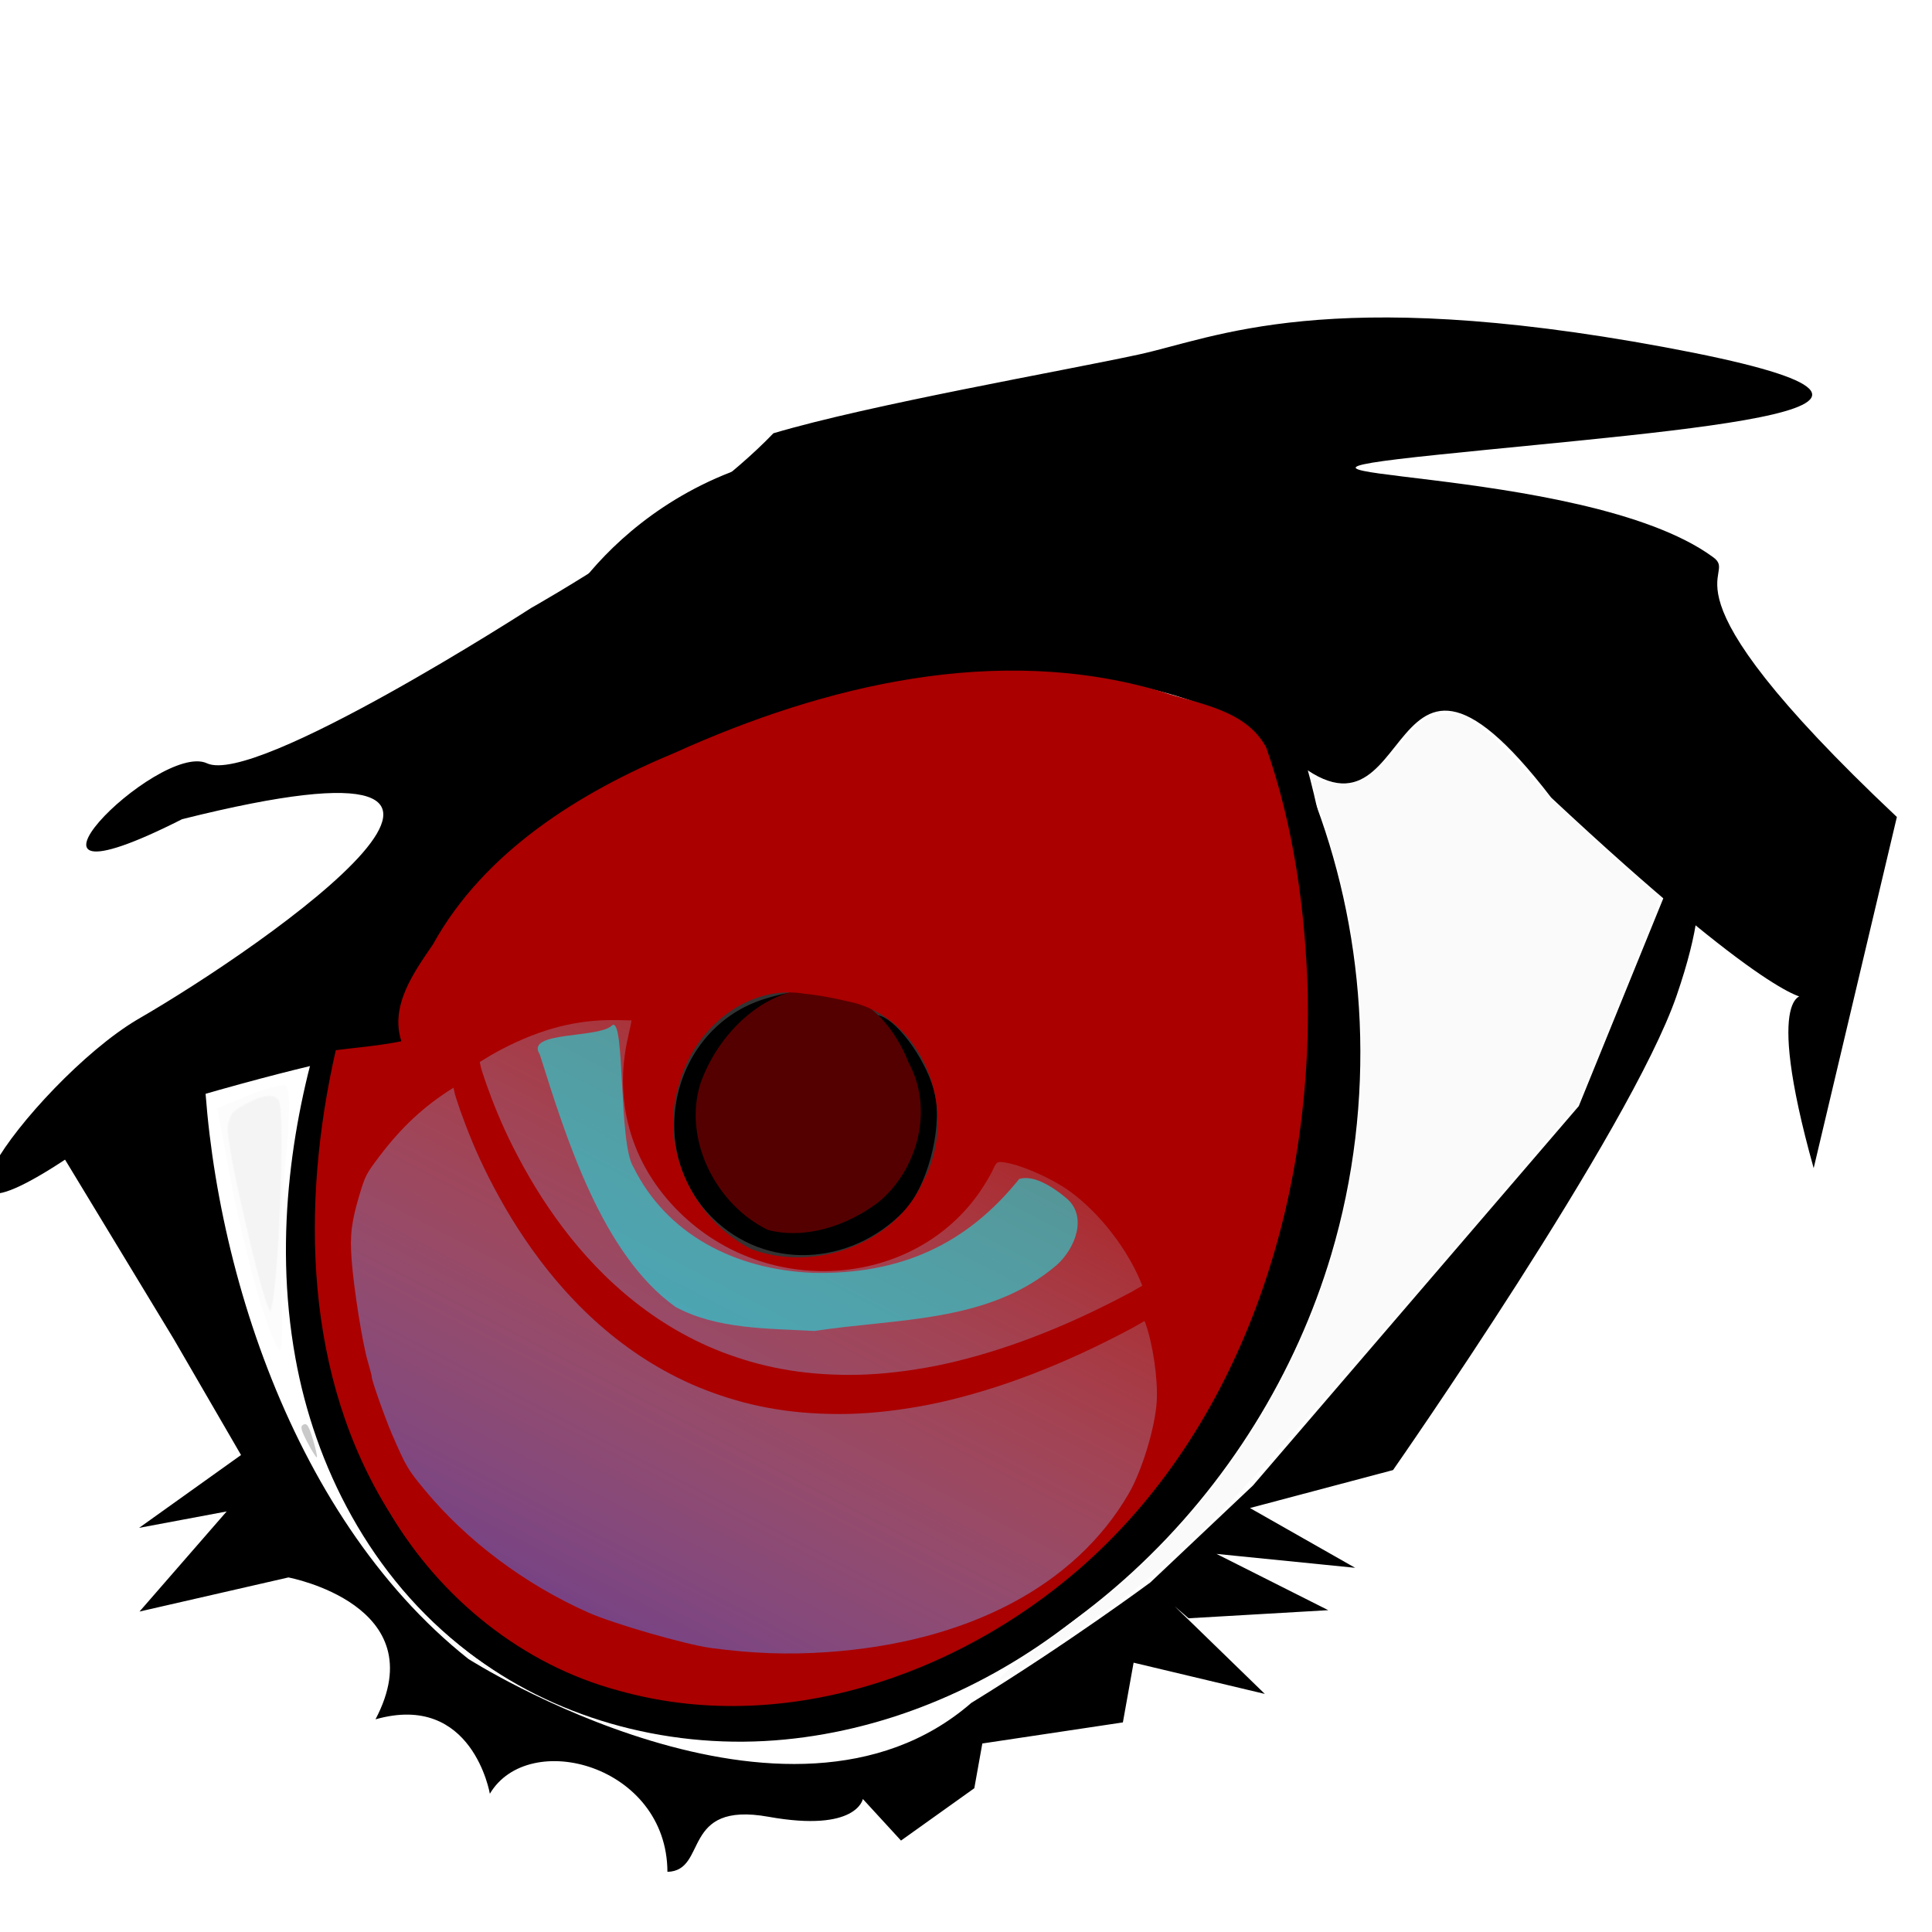
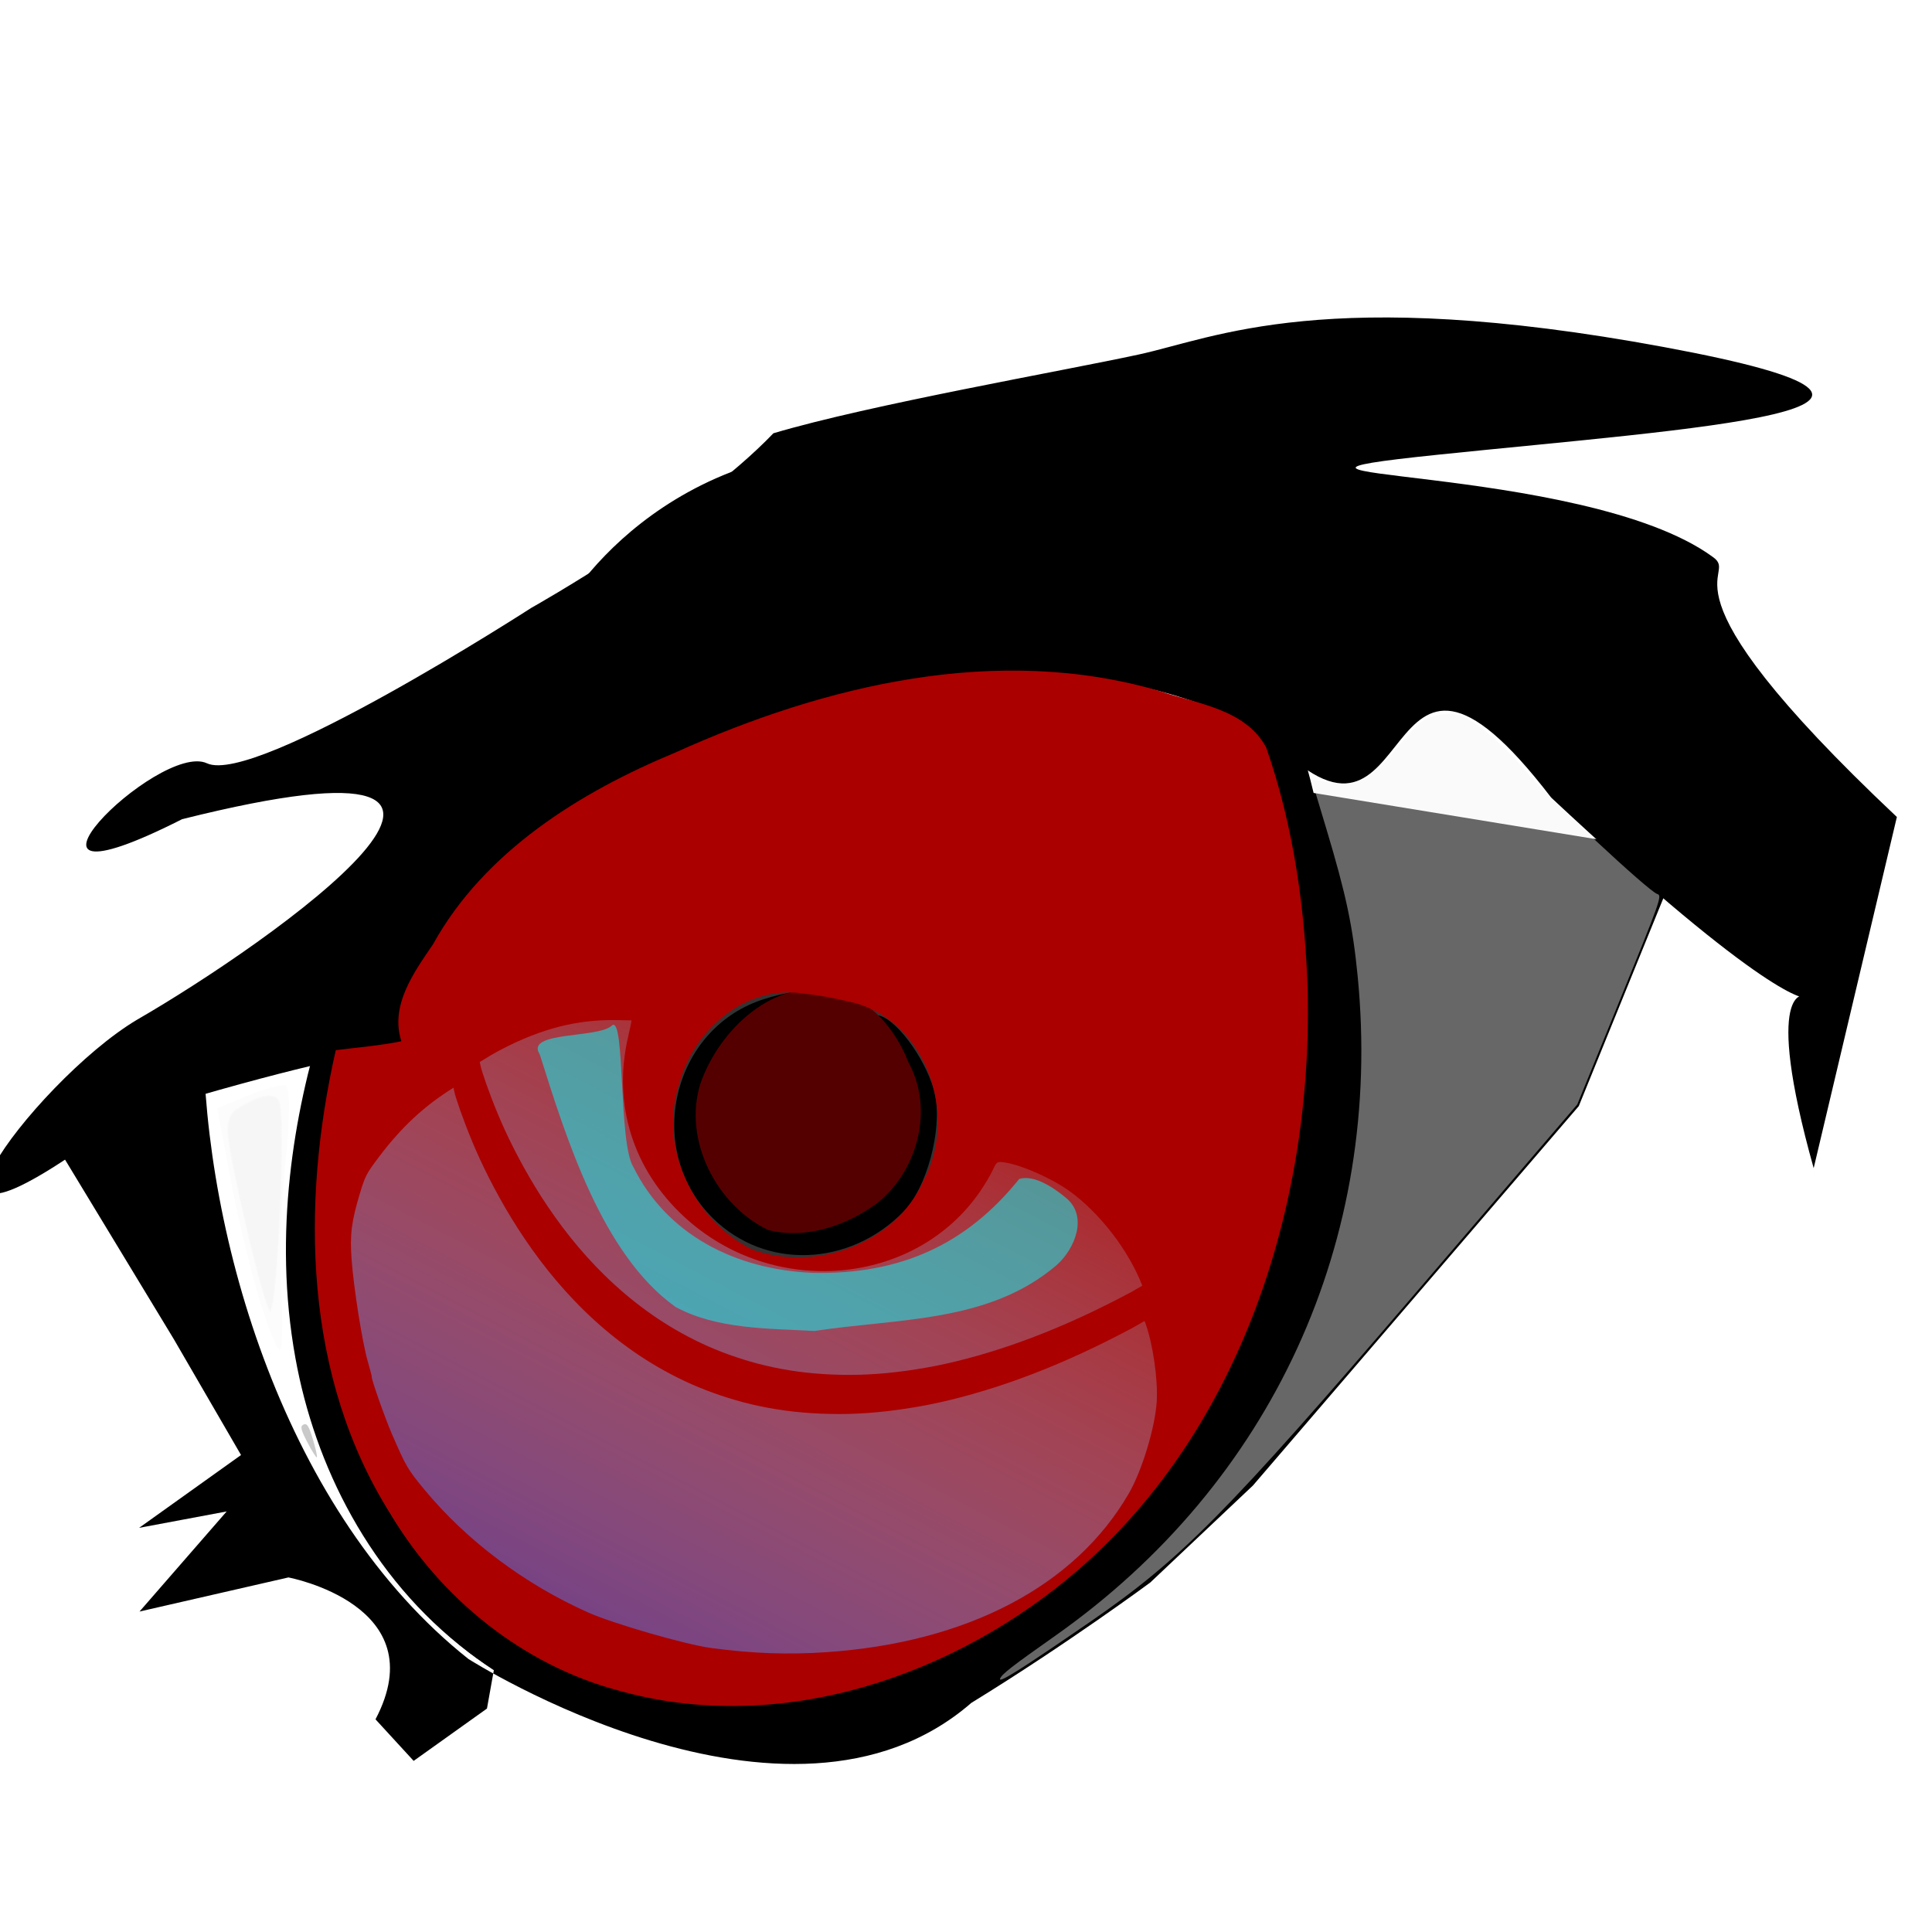
<svg xmlns="http://www.w3.org/2000/svg" xmlns:ns1="http://www.inkscape.org/namespaces/inkscape" xmlns:xlink="http://www.w3.org/1999/xlink" id="svg189" viewBox="0 0 64 64" version="1.1" ns1:version="0.91 r13725">
  <defs id="defs191">
    <linearGradient id="linearGradient3091" y2="504.86" xlink:href="#linearGradient3096" gradientUnits="userSpaceOnUse" x2="375.78" gradientTransform="translate(367.53 214.67)" y1="746.29" x1="330.32" />
    <linearGradient id="linearGradient3096">
      <stop id="stop3098" style="stop-color:#5e318d" offset="0" />
      <stop id="stop3100" style="stop-color:#c1eeee;stop-opacity:0" offset="1" />
    </linearGradient>
    <linearGradient id="linearGradient3088" y2="504.86" xlink:href="#linearGradient3096" gradientUnits="userSpaceOnUse" x2="375.78" gradientTransform="matrix(.959 0 0 .959 382.21 229.96)" y1="746.29" x1="330.32" />
  </defs>
  <g id="layer1">
    <g id="g4110" transform="matrix(.119 .036 -.036 .119 -28.925 -80.366)">
-       <path id="path2995" style="fill:#000000" d="m904.57 330.92-6.729 72.451-53.827 121.9-18.704 32.659s-16.42 22.084-36.344 44.5c-34.53 54.89-131.66 27.6-131.66 27.6-57.82-22.9-99.85-86.91-115.84-138.84l-27.355 40.995 43.355 38.974 26.125 24.406-20.375 26.438 21.062-10.938-14.5 32.25 35.344-20.188s39.693-4.36 33.156 29.469c22.628-14.504 34.906 10.156 34.906 10.156 4.851-19.697 42.965-20.995 51.312 6.219 10.352-3.439-2.228-19.068 21.531-21.844 23.759-2.776 22.688-11.812 22.688-11.812l12.938 7.656 14.656-19-1.406-12.031 34.219-16.219-1.875-16.062 35.875-2.156-29.781-15.406 4.5 2 35-12.844-32.85-5.73 36.44-7.15-31.44-7.13 33.56-20.72s34.29-105.02 35.719-142.88c1.429-37.857-9.709-36.732-9.709-36.732z" transform="translate(0 308.27)" />
+       <path id="path2995" style="fill:#000000" d="m904.57 330.92-6.729 72.451-53.827 121.9-18.704 32.659s-16.42 22.084-36.344 44.5c-34.53 54.89-131.66 27.6-131.66 27.6-57.82-22.9-99.85-86.91-115.84-138.84l-27.355 40.995 43.355 38.974 26.125 24.406-20.375 26.438 21.062-10.938-14.5 32.25 35.344-20.188s39.693-4.36 33.156 29.469l12.938 7.656 14.656-19-1.406-12.031 34.219-16.219-1.875-16.062 35.875-2.156-29.781-15.406 4.5 2 35-12.844-32.85-5.73 36.44-7.15-31.44-7.13 33.56-20.72s34.29-105.02 35.719-142.88c1.429-37.857-9.709-36.732-9.709-36.732z" transform="translate(0 308.27)" />
      <path id="path3028" style="fill-rule:evenodd;fill:#000000" d="m598.49 675.12c-0.258-0.135 0.558-2.405 2.616-6.55 2.058-4.146 5.369-10.182 10.464-17.502 2.548-3.66 5.546-7.633 9.08-11.789 3.534-4.155 7.604-8.493 12.3-12.83 4.695-4.337 10.016-8.673 16.05-12.763 6.033-4.09 12.78-7.934 20.317-11.214 7.34-3.182 15.397-5.788 24.036-7.461 8.639-1.673 17.859-2.411 27.415-1.794 8.322 0.539 16.874 2.143 25.295 4.985 8.421 2.842 16.71 6.922 24.392 12.402 0 0 0 0 0 0 7.759 5.591 14.703 12.421 20.931 20.106 6.228 7.685 11.739 16.226 16.713 25.09 9.133 16.129 17.051 33.863 22.861 52.872 5.81 19.009 9.51 39.291 10.092 60.334 0.453 16.418-1.094 33.273-4.892 49.875s-9.846 32.95-18.358 48.244c-2.911 5.23-6.085 10.292-9.516 15.161-8.474 12.02-18.552 22.785-29.777 31.788-11.225 9.003-23.598 16.242-36.691 21.322-13.996 5.425-28.772 8.222-43.254 8.4-14.482 0.178-28.669-2.264-41.702-7.216-0-0-0-0-0-0-15.477-5.962-28.825-15.179-39.882-26.004-11.058-10.825-19.826-23.255-26.336-36.009-7.753-15.181-12.566-30.691-15.533-45.646-2.967-14.955-4.089-29.355-4.202-42.66-0.183-18.125 1.536-34.498 4.186-48.549s6.219-25.797 9.705-35.12c3.486-9.323 6.874-16.243 9.361-20.812 2.486-4.57 4.057-6.806 4.331-6.662 0.275 0.144-0.756 2.66-2.691 7.438-1.935 4.778-4.759 11.832-7.673 21.177-2.914 9.345-5.901 21-8.004 34.836s-3.306 29.87-2.716 47.551c0.454 12.976 1.847 26.935 4.962 41.294s7.951 29.12 15.544 43.36c6.36 11.919 14.763 23.501 25.174 33.505 10.41 10.004 22.828 18.428 37.032 23.663 0 0 0 0 0 0 11.91 4.457 24.951 6.58 38.29 6.309 13.34-0.271 26.977-2.937 39.864-7.968 12.095-4.716 23.565-11.496 34.012-19.941 10.447-8.445 19.871-18.554 27.837-29.821 3.23-4.567 6.22-9.325 8.964-14.25 8.023-14.402 13.744-29.869 17.369-45.617 3.625-15.748 5.153-31.777 4.816-47.407-0.432-20.067-3.873-39.521-9.341-57.848-5.468-18.326-12.961-35.524-21.621-51.249-4.779-8.595-9.917-16.794-15.634-24.09-5.718-7.296-12.016-13.689-19.036-18.819-0-0-0-0-0-0-6.886-5.088-14.417-8.939-22.124-11.679-7.707-2.74-15.592-4.369-23.295-5.028-8.856-0.759-17.494-0.247-25.65 1.147-8.156 1.393-15.831 3.667-22.872 6.492-7.242 2.893-13.785 6.365-19.687 10.103-5.903 3.738-11.166 7.742-15.857 11.767-4.692 4.026-8.813 8.074-12.438 11.962-3.625 3.888-6.753 7.616-9.458 11.05-5.41 6.869-9.143 12.538-11.664 16.367-2.521 3.829-3.845 5.832-4.103 5.696z" />
      <path id="path2989" style="fill:#000000" d="m592.25 665.4s-56.569 66.67-70.711 64.65c-14.142-2.02-46.467 58.589-2.02 16.162 97.053-58.027 31.329 25.522 4.041 54.548-22.223 24.244-46.467 94.954 4.041 26.264 133.64-89.933 33.152 11.56 77.997-93.162-12.803 10.763 81.29-117 184.64-92.706 52.528 30.305 12.122-52.528 76.772-6.061 141.44 69.657 41.039-11.361 95.522 74.244l-5.875-95.977c-83-41.337-57.85-49.164-67.076-52.139-40.406-14.142-140.42 21.368-77.794-4.896 62.629-26.264 140.08-54.937 49.163-44.835-90.914 10.102-115.16 32.325-133.34 42.426-18.183 10.102-64.692 33.51-87.076 48.261-14.007 27.554-48.284 63.221-48.284 63.221z" />
      <path id="path3034" style="fill-rule:evenodd;fill:#000000" d="m598.49 675.12c-0.24-0.044-0.212-1.76 0.336-5.01 0.548-3.25 1.629-8.046 3.876-14.032 2.247-5.986 5.677-13.179 11.039-20.781 2.681-3.801 5.844-7.695 9.57-11.518 3.726-3.824 8.016-7.577 12.928-11.043 5.932-4.178 12.727-7.932 20.311-10.945 7.584-3.013 15.959-5.285 24.902-6.475 7.535-1.002 15.455-1.249 23.596-0.628 8.141 0.621 16.504 2.109 24.858 4.544 14.297 4.189 28.442 11.091 41.694 20.562 13.252 9.471 25.61 21.513 36.174 35.508 11.471 15.152 21.019 32.662 27.731 51.854 6.711 19.192 10.583 40.063 10.665 61.56 0.057 16.303-2.08 32.896-6.452 49.158s-10.98 32.192-19.792 47.081c-3.592 6.07-7.515 11.907-11.744 17.472-8.81 11.62-19.014 22.085-30.256 30.895-11.242 8.81-23.522 15.964-36.502 21.072-13.875 5.457-28.529 8.402-42.924 8.771-14.395 0.37-28.529-1.835-41.572-6.565-0 0-0-0-0-0-15.627-5.752-29.139-14.86-40.327-25.635s-20.053-23.216-26.597-36.011c-7.799-15.243-12.569-30.848-15.421-45.887-2.852-15.039-3.787-29.513-3.666-42.861 0.146-18.094 2.189-34.316 4.988-48.273 2.799-13.957 6.349-25.661 9.71-35.005 3.361-9.345 6.528-16.343 8.838-20.989 2.31-4.646 3.756-6.949 4.037-6.819 0.28 0.13-0.617 2.688-2.374 7.532s-4.365 11.984-7.166 21.373c-2.801 9.39-5.788 21.041-8.05 34.82-2.262 13.778-3.794 29.694-3.504 47.336 0.227 13.006 1.439 27.022 4.44 41.446s7.791 29.257 15.421 43.537c6.383 11.941 14.869 23.52 25.391 33.466 10.522 9.947 23.079 18.26 37.404 23.296 0 0 0 0 0 0 11.908 4.257 24.897 6.161 38.165 5.709 13.268-0.452 26.813-3.261 39.624-8.328 12.027-4.753 23.448-11.477 33.953-19.779 10.505-8.302 20.094-18.182 28.432-29.143 3.992-5.259 7.699-10.778 11.097-16.521 8.336-14.088 14.612-29.179 18.79-44.583 4.178-15.404 6.258-31.121 6.268-46.549 0.02-20.346-3.545-40.19-9.795-58.49-6.25-18.301-15.185-35.055-25.952-49.588-9.945-13.38-21.524-24.968-33.922-34.126-12.398-9.157-25.615-15.885-38.992-20.012-7.811-2.421-15.645-3.974-23.285-4.717-7.639-0.743-15.083-0.678-22.178 0.105-8.416 0.927-16.347 2.858-23.567 5.493-7.22 2.635-13.732 5.975-19.454 9.737-4.734 3.107-8.921 6.513-12.6 10.009-3.679 3.496-6.853 7.083-9.585 10.602-5.464 7.038-9.161 13.774-11.749 19.414s-4.086 10.202-5.077 13.29c-0.992 3.089-1.494 4.715-1.734 4.671z" />
      <path id="path3040" style="fill-rule:evenodd;fill:#333333" d="m701.34 740.83c0.007-0.316 0.621-0.629 1.83-0.837 1.209-0.209 3.018-0.31 5.346-0.055 2.328 0.255 5.182 0.87 8.328 2.163s6.59 3.268 9.861 6.222h0c3.001 2.72 5.802 6.24 7.942 10.509 2.14 4.269 3.616 9.29 3.876 14.764 0.212 4.739-0.506 9.717-2.27 14.537-1.764 4.82-4.574 9.48-8.448 13.448-3.196 3.22-7.032 5.906-11.306 7.859-4.274 1.953-8.986 3.171-13.865 3.46-1.012 0.06-2.025 0.079-3.036 0.058-4.568-0.487-8.941-1.787-12.907-3.72-3.966-1.934-7.525-4.502-10.519-7.524-3.24-3.318-5.747-7.121-7.515-11.096-1.767-3.974-2.795-8.12-3.131-12.184-0.464-5.79 0.484-11.269 2.266-16.013 1.781-4.744 4.393-8.756 7.325-11.91 3.186-3.411 6.673-5.772 9.906-7.367s6.218-2.432 8.67-2.842c2.451-0.41 4.376-0.402 5.668-0.247 1.293 0.155 1.959 0.451 1.979 0.777s-0.603 0.668-1.751 1.117c-1.147 0.449-2.823 1.013-4.87 1.903-2.048 0.89-4.474 2.115-7.004 3.892-2.53 1.778-5.17 4.115-7.431 7.14-2.094 2.785-3.877 6.193-5 10.064s-1.588 8.206-0.988 12.567c0.413 3.076 1.351 6.203 2.813 9.174s3.446 5.786 5.913 8.175c2.212 2.183 4.857 4.043 7.783 5.444 2.926 1.402 6.131 2.346 9.42 2.682 0.726 0.016 1.456 0.001 2.187-0.043 3.529-0.214 6.999-1.114 10.161-2.539 3.162-1.424 6.014-3.373 8.362-5.696 2.932-2.838 5.166-6.298 6.659-9.919 1.493-3.621 2.243-7.402 2.277-11.012 0.054-4.177-0.831-8.199-2.257-11.734-1.426-3.535-3.394-6.586-5.58-9.052-2.372-2.69-5.016-4.723-7.511-6.253s-4.846-2.56-6.819-3.305c-1.973-0.745-3.575-1.212-4.673-1.596-1.098-0.384-1.697-0.692-1.69-1.009z" />
      <path id="path3046" style="fill:#999999" d="m697.61 802.26c-4.217-0.856-10.87-4.588-14.309-8.026-7.748-7.748-10.605-19.764-7.138-30.018 3.258-9.636 9.925-16.308 20.695-20.713l4.677-1.913 4.643 1.838c6.827 2.703 9.134 4.106 13.42 8.159 6.535 6.18 9.55 13.053 9.605 21.893 0.075 12.015-7.402 22.896-18.672 27.173-3.596 1.365-10.118 2.175-12.922 1.606z" />
      <path id="path3050" style="fill:#000000" d="m685.64 807.02c-23.06-12.174-25.076-45.503-3.628-59.957 9.264-6.243 12.741-5.715 4.603 0.698-8.664 6.828-12.587 14.773-12.587 25.49 0 30.24 36.872 40.936 52.539 15.24 8.005-13.128 3.474-31.992-9.86-41.053-4.109-2.792-5.864-4.927-4.051-4.927 5.386 0 16.311 8.698 20.26 16.131 4.467 8.406 4.909 24.26 0.891 31.952-9.588 18.353-30.81 25.591-48.168 16.427z" />
      <path id="path3054" style="fill:#550000" d="m699.34 739.62c-16.734 1.303-26.599 18.768-27.25 34.062-0.131 15.674 13.391 29.713 28.562 32.094 10.391-0.431 19.87-7.275 25.875-15.438 7.737-11.432 7.065-28.261-3-38.125-5.763-7.319-14.479-13.262-24.188-12.594z" />
      <path id="path3284" style="fill:#aa0000" d="m758.99 638.12c-45.025 0.351-85.881 24.253-118.93 53.129-21.204 17.404-40.98 39.892-46.91 67.527-2.725 8.663-6.287 18.961-0.594 27.156-5.224 2.838-10.62 4.906-16.031 7.344 2.941 42.035 17.077 85.853 49.751 114.07 19.322 17.633 45.263 28.296 71.78 27.434 44.83-0.863 84.804-29.646 108.05-66.462 30.501-48.507 31.294-110.83 14.015-164.23-7.043-21.172-16.621-41.937-29.688-59.812-8.272-8.206-20.937-5.777-31.438-6.156zm-53.469 103.06c19.955-0.233 34.784 20.98 30.969 39.938-2.155 18.327-20.638 31.974-38.625 30.844-17.351-3.128-31.724-18.959-31.156-36.938-0.385-14.846 9.555-30.321 25-32.312 4.552-0.896 9.182-1.262 13.812-1.531z" />
      <path id="path3138" style="fill:url(#linearGradient3091)" d="m803.66 799.95c-0.862 0.881-1.736 1.895-2.594 2.75-3.782 3.77-7.521 7.292-11.219 10.563-3.698 3.271-7.358 6.296-10.969 9.094-3.611 2.797-7.197 5.37-10.719 7.719-3.522 2.349-6.977 4.481-10.406 6.406-3.429 1.925-6.822 3.63-10.156 5.156-3.335 1.527-6.638 2.878-9.875 4.031-3.237 1.154-6.425 2.101-9.562 2.906-3.138 0.805-6.215 1.455-9.25 1.938-3.035 0.483-6.007 0.815-8.938 1-2.93 0.185-5.803 0.213-8.625 0.125-2.822-0.088-5.6-0.29-8.312-0.625-2.712-0.335-5.369-0.786-7.969-1.344-2.599-0.557-5.141-1.214-7.625-1.969s-4.915-1.605-7.281-2.531-4.661-1.927-6.906-3c-4.491-2.146-8.756-4.574-12.75-7.156-3.994-2.583-7.712-5.338-11.188-8.156-3.475-2.818-6.689-5.711-9.625-8.562s-5.623-5.66-8-8.344c-2.377-2.684-4.454-5.247-6.25-7.562s-3.305-4.379-4.5-6.125c-1.056-1.542-0.928-1.55-1.5-2.5-6.061 6.905-10.202 13.97-13.688 23.438-1.913 5.197-2.041 5.883-2.031 10.844 0.016 7.774 0.608 11.239 3 17.438 2.794 7.24 9.081 20.226 11.906 24.594 1.226 1.895 2.25 3.568 2.25 3.688 0 0.563 6.508 9.453 9.594 13.094 6.148 7.254 6.734 7.779 12.625 11.688 14.635 9.711 32.741 16.33 51.125 18.656 7.394 0.935 27.395 0.68 34.25-0.438 10.971-1.789 20.005-4.185 29.531-7.781 35.258-13.311 58.469-36.14 64.969-63.875 1.611-6.874 1.618-18.921 0-25.656-1.393-5.799-5.529-14.585-9.031-19.188-0.081-0.106-0.199-0.206-0.281-0.312z" />
      <path id="path3076" style="fill:url(#linearGradient3088)" d="m649.63 762.86c-0.063 0-1.951 0.539-4.225 1.198-9.757 2.827-18.039 7.828-26.517 16.06-1.754 1.703-3.255 3.379-4.734 5.064 0.548 0.911 0.426 0.919 1.438 2.397 1.146 1.674 2.592 3.652 4.315 5.873 1.722 2.22 3.714 4.677 5.993 7.251s4.855 5.266 7.67 8 5.896 5.508 9.229 8.21c3.332 2.702 6.897 5.344 10.727 7.82 3.829 2.476 7.918 4.803 12.225 6.861 2.153 1.029 4.353 1.988 6.622 2.876 2.269 0.888 4.599 1.704 6.981 2.427 2.382 0.723 4.819 1.353 7.311 1.888 2.492 0.534 5.04 0.967 7.641 1.288 2.601 0.321 5.264 0.515 7.97 0.599 2.706 0.084 5.46 0.058 8.27-0.12 2.809-0.177 5.659-0.496 8.569-0.959 2.91-0.463 5.861-1.085 8.869-1.858 3.008-0.772 6.064-1.681 9.169-2.787 3.104-1.106 6.271-2.401 9.468-3.865s6.45-3.098 9.738-4.944 6.601-3.89 9.978-6.142c3.377-2.252 6.815-4.719 10.277-7.401 3.462-2.682 6.971-5.583 10.517-8.719 3.546-3.136 7.13-6.513 10.757-10.127 0.823-0.82 1.66-1.792 2.487-2.637-6.128-7.896-16.421-15.279-25.888-18.517-5.848-2-15.124-3.04-19.386-2.187-1.328 0.266-1.475 0.492-1.768 2.697-0.177 1.331-0.874 4.211-1.558 6.382-9.238 29.3-44.665 43.457-73.559 29.393-16.753-8.154-26.96-23.208-28.165-41.558-0.162-2.464-0.356-4.464-0.419-4.464z" />
      <path id="path3109" style="fill-opacity:.423;fill:#808080" d="m599.53 587.2c-2.672-2.737-3.118-3.538-2.352-4.228 0.756-0.682 1.466-0.065 3.57 3.103 1.444 2.175 2.503 4.078 2.352 4.228-0.15 0.15-1.757-1.246-3.57-3.103z" transform="translate(0 308.27)" />
      <path id="path3120" style="fill-opacity:.424;fill:#f2f2f2" d="m794.43 594.07c0-1.193 2.03-4.068 10.729-15.195 43.578-55.74 53.239-126.31 26.237-191.65-5.127-12.407-9.218-19.84-19.269-35.01l-7.633-11.521 5.163-0.659c6.625-0.845 9.9-3.922 13.627-12.8 1.557-3.71 3.497-7.791 4.311-9.069 1.806-2.837 6.256-5.252 9.678-5.252 4.252 0 13.218 3.878 21.511 9.304 7.23 4.731 40.312 21 42.702 21 1.42 0 1.374 0.938-1.56 32.192l-2.595 27.646-26.781 60.742c-31.089 70.513-39.152 85.768-57.432 108.66-13.903 17.409-18.688 22.942-18.688 21.612z" transform="translate(0 308.27)" />
      <path id="path3141" style="opacity:.5;fill:#00ffff" d="m645.1 765.58c-2.239 4.449-21.979 8.19-16.228 13.039 13.137 19.206 31.241 46.154 54.121 53.939 12.293 2.504 25.266-1.684 37.281-4.607 20.519-9.788 43.841-15.495 56.656-35.455 3.431-5.549 4.388-15.067-2.969-17.969-3.924-1.653-9.851-3.412-13.211-1.132-8.34 20.661-22.79 33.548-45.365 39.856-20.472 5.263-40.397 1.305-53.937-13.125-5.653-4.807-13.695-37.748-16.349-34.545z" />
      <path id="path3915" style="opacity:.5;fill-opacity:.424;fill:#f2f2f2" d="m575.89 553.9c-4.662-7.038-12.213-20.03-16.78-28.872l-8.305-16.076 6.745-5.538c3.71-3.046 7.743-5.538 8.962-5.538s3.817 8.679 5.773 19.286 5.928 25.638 8.827 33.401c2.899 7.763 4.817 14.57 4.262 15.124-0.555 0.555-4.823-4.749-9.485-11.787z" transform="translate(0 308.27)" />
      <path id="path3917" style="opacity:.5;fill-opacity:.424;fill:#f2f2f2" d="m565.7 534.27c-13.186-23.369-13.241-23.575-7.687-29.138 3.482-3.489 6.534-4.567 8.087-2.857 2.804 3.088 15.519 52.893 13.913 54.498-0.568 0.568-7.009-9.558-14.313-22.503z" transform="translate(0 308.27)" />
      <path id="path3925" style="opacity:.5;fill-opacity:.424;fill:#f2f2f2" d="m578.49 555.05c-1.626-2.179-6.023-9.144-8.426-13.348-0.365-0.638-1.41-2.446-2.321-4.018-6.877-11.851-11.372-20.35-12.498-23.63-0.427-1.243-0.575-1.995-0.585-2.962-0.021-2.02 0.483-2.928 3.037-5.476 2.284-2.278 3.868-3.414 5.366-3.85 1.812-0.527 2.721-0.093 3.614 1.722 2.504 5.092 10.654 35.604 12.833 48.045 0.47 2.681 0.666 5.169 0.408 5.169-0.106 0-0.747-0.743-1.425-1.652z" transform="translate(0 308.27)" />
-       <path id="path3927" style="opacity:.5;fill-opacity:.424;fill:#f2f2f2" d="m578.95 555.5c-1.468-1.876-4.983-7.331-7.911-12.279-1.232-2.082-8.126-14.149-9.232-16.161-0.243-0.442-0.985-1.791-1.649-2.999-1.69-3.075-4.441-8.814-4.939-10.305-0.302-0.903-0.417-1.649-0.414-2.685 0.005-2.075 0.375-2.734 3.006-5.359 2.873-2.866 4.683-4.01 6.348-4.01 1.097 0 1.575 0.322 2.236 1.506 2.123 3.805 8.982 28.629 12.239 44.297 0.936 4.503 1.501 8.642 1.219 8.925-0.053 0.053-0.459-0.366-0.902-0.932z" transform="translate(0 308.27)" />
-       <path id="path3929" style="opacity:.5;fill-opacity:.424;fill:#f2f2f2" d="m579.11 555.59c-4.296-5.299-20.538-33.682-23.631-41.295-0.447-1.101-0.508-1.476-0.509-3.148l-0.001-1.898 0.677-0.982c0.912-1.325 4.233-4.524 5.649-5.443 2.084-1.352 3.883-1.383 4.744-0.081 2.393 3.616 11.376 36.778 13.385 49.41 0.326 2.052 0.532 4.196 0.402 4.196-0.055 0-0.377-0.342-0.716-0.759z" transform="translate(0 308.27)" />
      <path id="path3931" style="opacity:.5;fill-opacity:.424;fill:#f2f2f2" d="m579.14 555.63c-3.971-4.896-18.849-30.61-22.888-39.557-1.091-2.416-1.373-3.489-1.373-5.211 0-1.77 0.407-2.45 3.021-5.052 2.429-2.417 3.698-3.363 5.153-3.839 1.71-0.559 2.713-0.058 3.516 1.757 3.344 7.561 11.89 40.299 13.135 50.317 0.298 2.397 0.237 2.57-0.563 1.584z" transform="translate(0 308.27)" />
    </g>
  </g>
</svg>